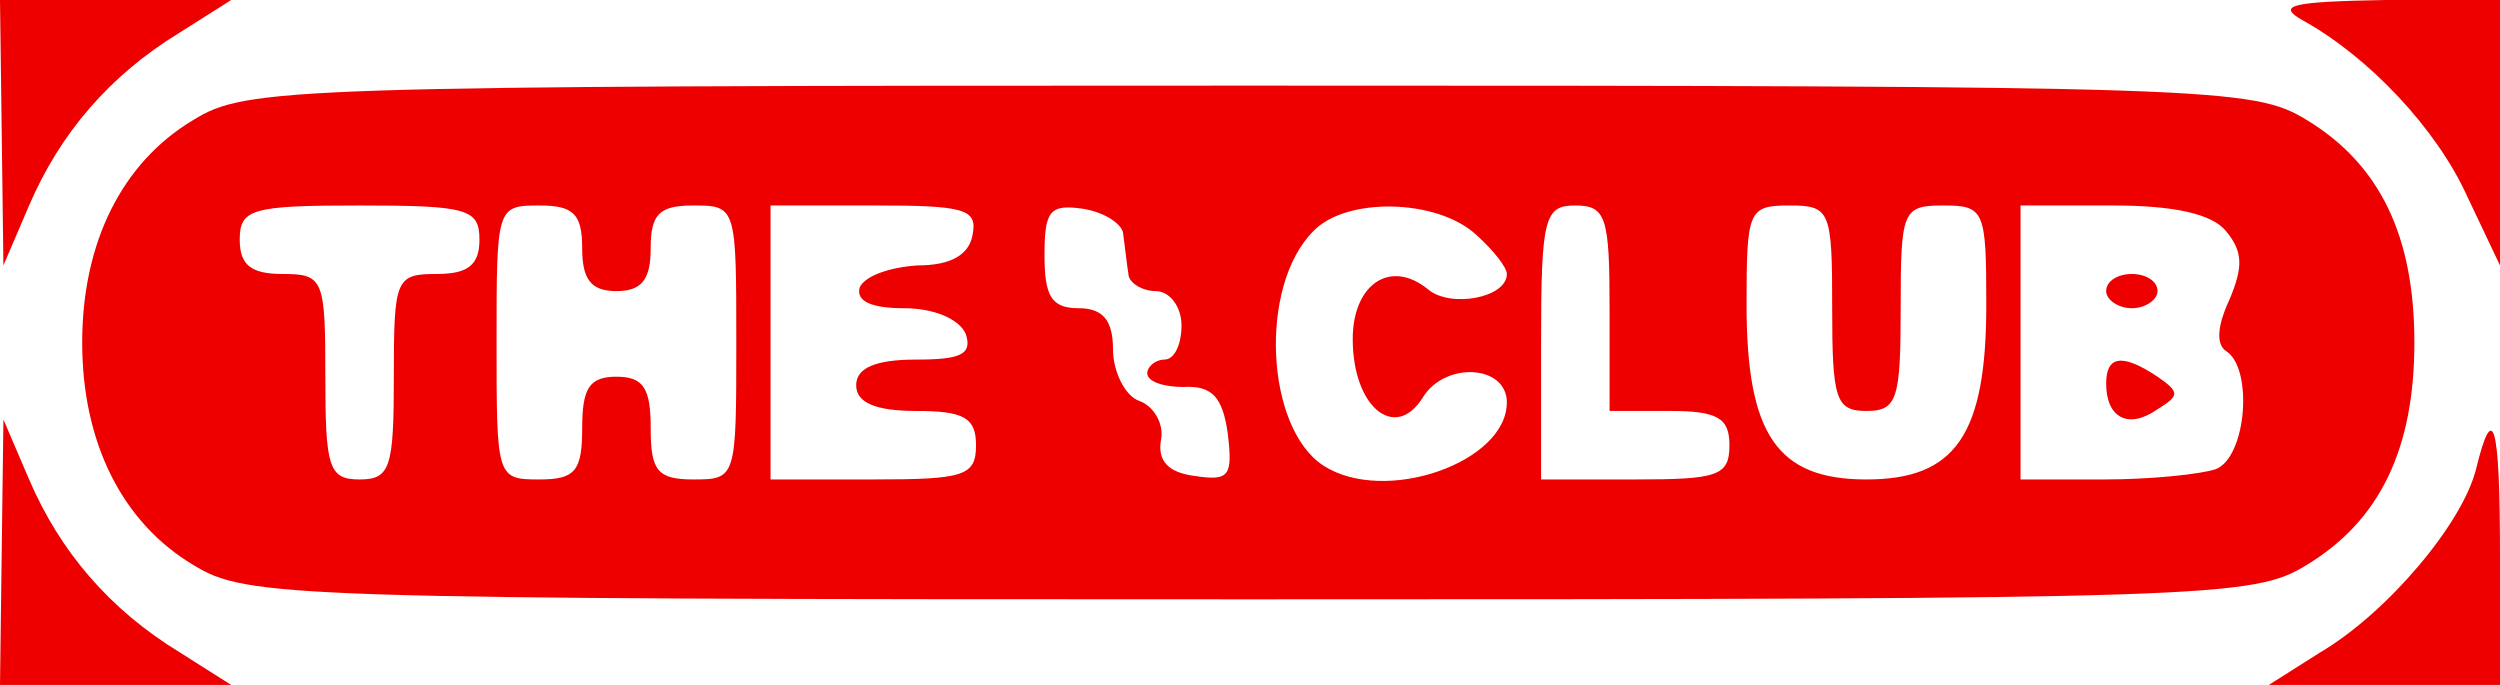
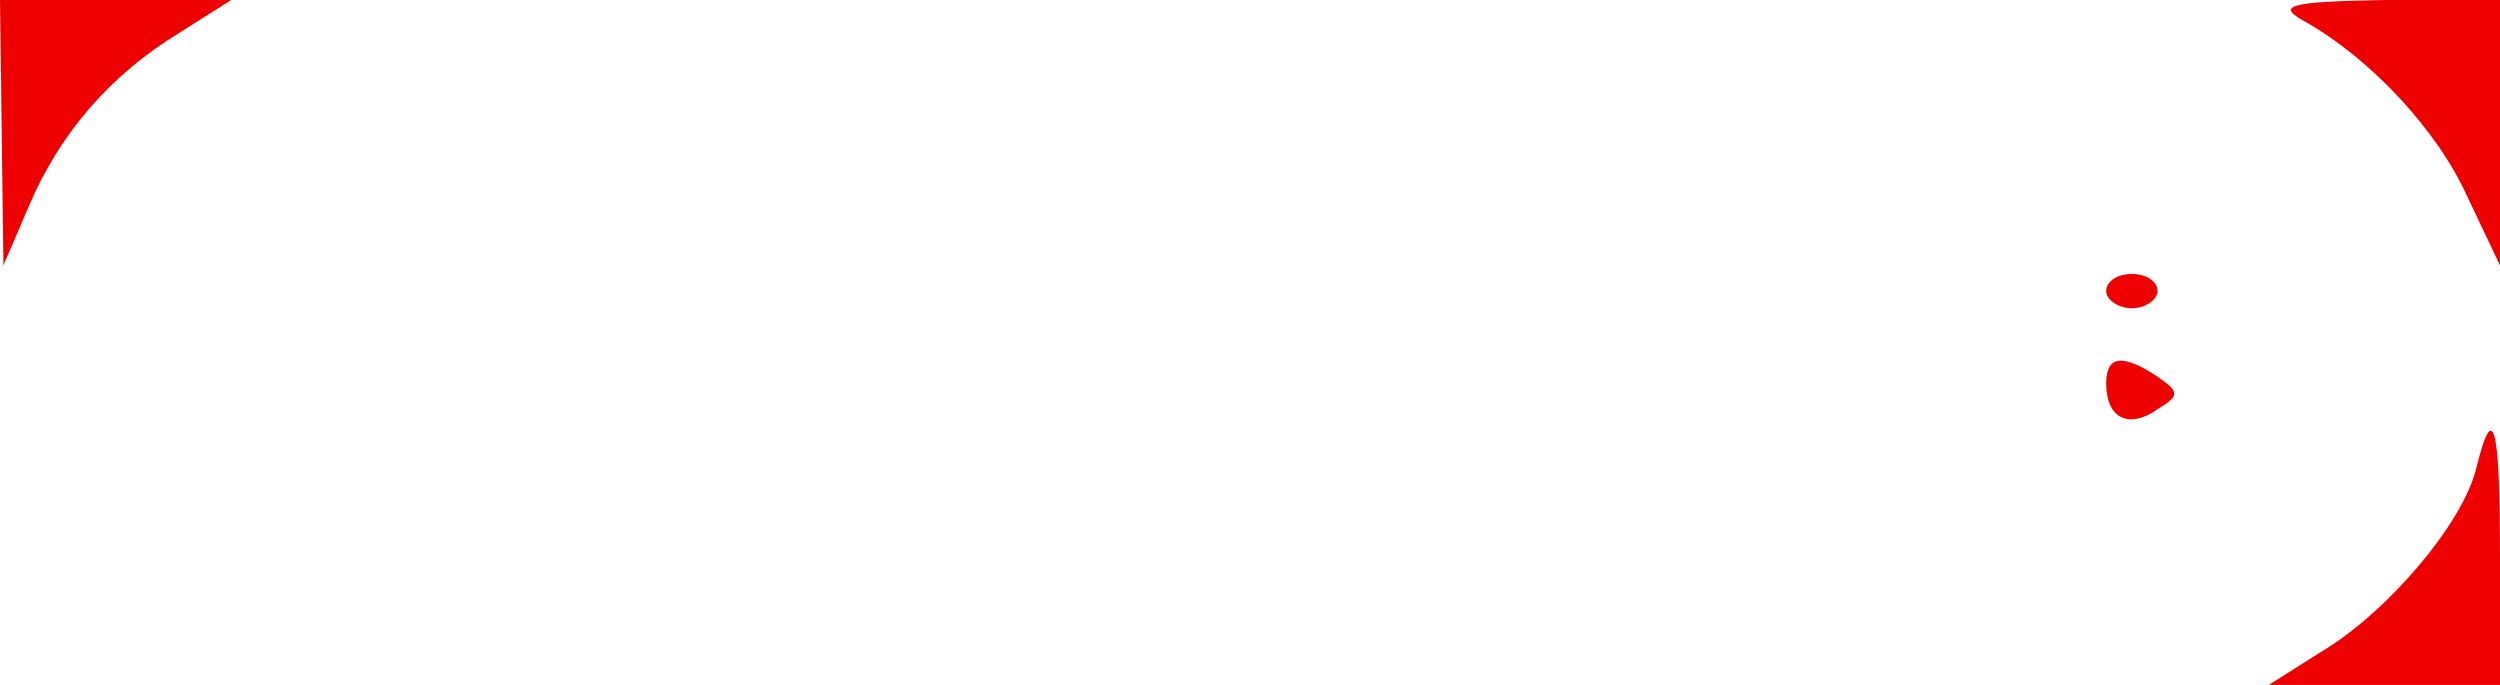
<svg xmlns="http://www.w3.org/2000/svg" version="1.0" width="146pt" height="40pt" viewBox="0 0 146 40" preserveAspectRatio="xMidYMid meet">
  <g transform="translate(0,40) scale(0.1,-0.1)" fill="#ee0000" stroke="none">
    <path d="M1 323 l1 -78 15 35 c18 42 47 76 88 101 l30 19 -67 0 -68 0 1 -77z" />
    <path d="M1345 388 c38 -21 78 -63 96 -103 l19 -40 0 78 0 77 -67 0 c-55 -1 -64 -3 -48 -12z" />
-     <path d="M113 330 c-42 -25 -65 -72 -65 -130 0 -58 23 -105 65 -130 31 -19 54 -20 617 -20 563 0 586 1 617 20 43 26 63 68 63 130 0 62 -20 104 -63 130 -31 19 -54 20 -617 20 -563 0 -586 -1 -617 -20z m167 -70 c0 -15 -7 -20 -25 -20 -24 0 -25 -3 -25 -60 0 -53 -2 -60 -20 -60 -18 0 -20 7 -20 60 0 57 -1 60 -25 60 -18 0 -25 5 -25 20 0 18 7 20 70 20 63 0 70 -2 70 -20z m60 -5 c0 -18 5 -25 20 -25 15 0 20 7 20 25 0 20 5 25 25 25 25 0 25 -1 25 -80 0 -79 0 -80 -25 -80 -21 0 -25 5 -25 30 0 23 -4 30 -20 30 -16 0 -20 -7 -20 -30 0 -25 -4 -30 -25 -30 -25 0 -25 1 -25 80 0 79 0 80 25 80 20 0 25 -5 25 -25z m228 8 c-2 -12 -13 -18 -32 -18 -16 -1 -31 -6 -34 -13 -2 -8 7 -12 26 -12 17 0 32 -6 36 -15 4 -12 -3 -15 -29 -15 -24 0 -35 -5 -35 -15 0 -10 11 -15 35 -15 28 0 35 -4 35 -20 0 -18 -7 -20 -60 -20 l-60 0 0 80 0 80 61 0 c52 0 60 -2 57 -17z m88 0 c1 -7 2 -17 3 -23 0 -5 8 -10 16 -10 8 0 15 -9 15 -20 0 -11 -4 -20 -10 -20 -5 0 -10 -4 -10 -8 0 -5 10 -8 21 -8 17 1 23 -6 26 -27 3 -25 1 -28 -19 -25 -16 2 -22 9 -20 21 2 9 -4 20 -13 23 -8 3 -15 17 -15 30 0 17 -6 24 -20 24 -16 0 -20 7 -20 31 0 26 3 30 23 27 12 -2 23 -9 23 -15z m206 0 c10 -9 18 -19 18 -23 0 -14 -33 -20 -46 -9 -22 18 -44 3 -44 -29 0 -40 25 -60 41 -34 13 21 49 19 49 -3 0 -35 -71 -60 -107 -37 -34 22 -38 105 -6 137 19 20 72 19 95 -2z m78 -43 l0 -60 35 0 c28 0 35 -4 35 -20 0 -18 -7 -20 -55 -20 l-55 0 0 80 c0 73 2 80 20 80 18 0 20 -7 20 -60z m130 0 c0 -53 2 -60 20 -60 18 0 20 7 20 60 0 57 1 60 25 60 24 0 25 -3 25 -58 0 -76 -18 -102 -70 -102 -52 0 -70 26 -70 102 0 55 1 58 25 58 24 0 25 -3 25 -60z m230 45 c10 -12 10 -21 2 -40 -7 -15 -8 -26 -2 -30 16 -10 12 -62 -6 -69 -9 -3 -38 -6 -65 -6 l-49 0 0 80 0 80 54 0 c36 0 58 -5 66 -15z" />
    <path d="M1230 230 c0 -5 7 -10 15 -10 8 0 15 5 15 10 0 6 -7 10 -15 10 -8 0 -15 -4 -15 -10z" />
    <path d="M1230 176 c0 -20 13 -27 30 -15 13 8 13 10 0 19 -21 14 -30 12 -30 -4z" />
-     <path d="M1 78 l-1 -78 68 0 67 0 -30 19 c-41 25 -70 59 -88 101 l-15 35 -1 -77z" />
-     <path d="M1446 126 c-8 -32 -52 -84 -91 -107 l-30 -19 68 0 67 0 0 75 c0 78 -4 92 -14 51z" />
+     <path d="M1446 126 c-8 -32 -52 -84 -91 -107 l-30 -19 68 0 67 0 0 75 c0 78 -4 92 -14 51" />
  </g>
</svg>